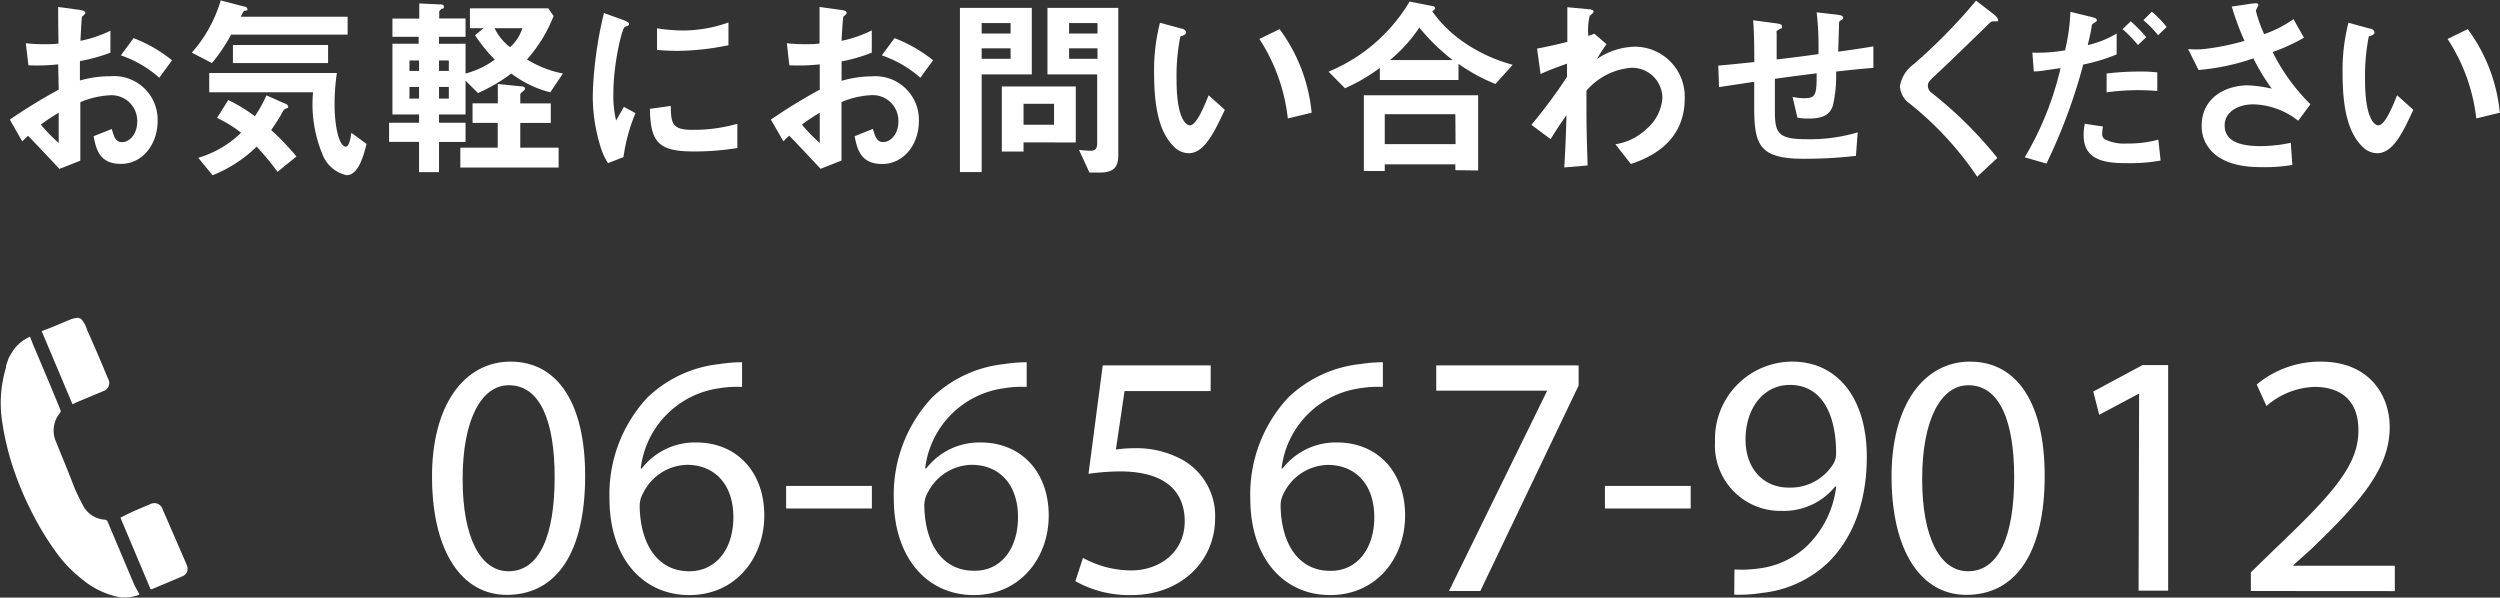
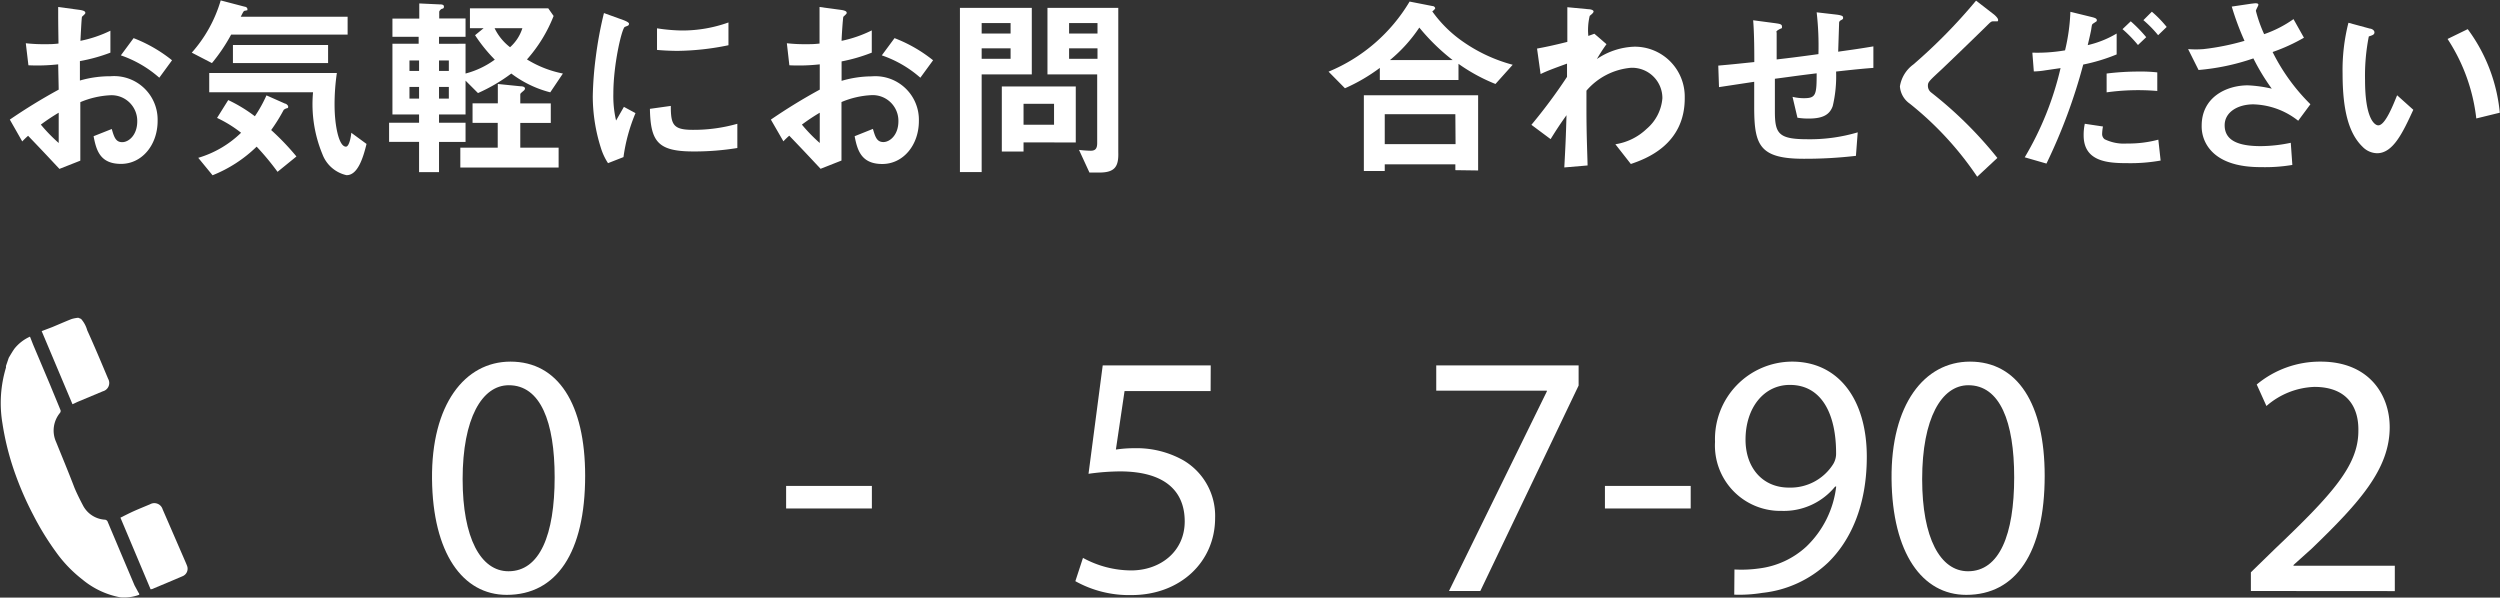
<svg xmlns="http://www.w3.org/2000/svg" viewBox="0 0 239.34 57.21">
  <rect x="0" y="0" width="239.34" height="57.21" fill="#333333" stroke="none" />
  <title>sm_contact_tel</title>
  <path d="M1.37,12.41A53.87,53.87,0,0,1,6.05,9.54L6,7.12a18.32,18.32,0,0,1-2.85.09L2.9,5.1a15,15,0,0,0,1.84.09c.47,0,.75,0,1.29-.06C6,3,6,2.85,6,1.63l2.08.28c.52.08.52.21.52.3s-.28.3-.32.36-.13,1.95-.15,2.3A11.9,11.9,0,0,0,11,3.9V6a16.25,16.25,0,0,1-2.92.81l0,1.86A10.35,10.35,0,0,1,11,8.26a4.17,4.17,0,0,1,4.52,4.27c0,2.31-1.5,4.12-3.5,4.12S9.65,15.37,9.39,14l1.74-.69c.22.77.38,1.26,1,1.26s1.44-.67,1.44-2a2.46,2.46,0,0,0-2.6-2.49,8.41,8.41,0,0,0-2.85.66c0,3,0,3.32,0,5.6l-2,.79c-.81-.86-1.27-1.37-3-3.17a7.62,7.62,0,0,0-.56.54Zm4.68-.66a19.17,19.17,0,0,0-1.71,1.14,15.75,15.75,0,0,0,1.71,1.76ZM15.68,8.4A10.92,10.92,0,0,0,12,6.26l1.22-1.65A13.8,13.8,0,0,1,16.9,6.73Z" transform="translate(-0.43 -0.96)" style="fill:#fff" />
  <path d="M22.56,4.27A16.59,16.59,0,0,1,20.72,7l-1.93-1a13.06,13.06,0,0,0,2.77-5l2.29.6c.07,0,.26.07.26.21a.27.27,0,0,1,0,.13L23.82,2c-.09.06-.11.11-.34.56H33.71V4.27ZM27,17.41A25.12,25.12,0,0,0,25,15a12.88,12.88,0,0,1-4.22,2.74l-1.37-1.67a9.9,9.9,0,0,0,4.1-2.4,11.66,11.66,0,0,0-2.3-1.42l1.07-1.71a14.25,14.25,0,0,1,2.55,1.55,12.81,12.81,0,0,0,1.11-2l1.78.79c.09,0,.3.15.3.3s-.09.13-.15.15a.79.79,0,0,0-.28.15,16.36,16.36,0,0,1-1.2,1.93,24.07,24.07,0,0,1,2.42,2.53Zm6.6.32a3.21,3.21,0,0,1-2.3-2,12.51,12.51,0,0,1-.9-5.94H20.46V7.95H32.68A20.7,20.7,0,0,0,32.46,11c0,1.89.39,4,1.09,4,.32,0,.49-1,.51-1.33l1.46,1.07C35.19,16.1,34.67,17.73,33.62,17.73ZM22.73,7V5.27h9.11V7Z" transform="translate(-0.43 -0.96)" style="fill:#fff" />
  <path d="M53.11,9.8A10.47,10.47,0,0,1,49.38,8a16.37,16.37,0,0,1-3.19,1.87L45,8.68v3.24H42.46v.79H45v1.84H42.46v2.89H40.55V14.54H37.68V12.71h2.87v-.79H38V5.15h2.51V4.48H38V2.74h2.57V1.29l1.93.09c.17,0,.43,0,.43.21s-.13.19-.21.22-.24.19-.24.28v.64H45V4.48H42.46v.67H45V8A8.31,8.31,0,0,0,47.8,6.67a15.24,15.24,0,0,1-1.89-2.34l.82-.67H45.42V1.76h7.5l.51.73a13.88,13.88,0,0,1-2.55,4.16A10.37,10.37,0,0,0,54.32,8ZM40.55,6.75h-.92v1h.92Zm0,2.53h-.92V10.4h.92ZM43.4,6.75h-.94v1h.94Zm0,2.53h-.94V10.4h.94ZM44.5,17V15.1h3.58V12.72H45.67V10.85h2.42V9l2.17.22c.23,0,.43.06.43.22a.29.29,0,0,1-.11.19c-.3.26-.34.28-.34.39v.84h2.92v1.87H50.24V15.1h3.67V17ZM47.78,3.66a5.08,5.08,0,0,0,1.48,1.82,4.07,4.07,0,0,0,1.18-1.82Z" transform="translate(-0.43 -0.96)" style="fill:#fff" />
  <path d="M60.12,16l-1.48.58a5.73,5.73,0,0,1-.69-1.48,16.31,16.31,0,0,1-.77-4.93,33.22,33.22,0,0,1,.28-3.69,36.94,36.94,0,0,1,.79-4.27l1.91.69c.13.06.49.19.49.34a.22.22,0,0,1-.09.17l-.32.13c-.28.17-1.09,3.56-1.09,6.39a10.29,10.29,0,0,0,.26,2.57l.75-1.31,1.11.6A16.61,16.61,0,0,0,60.12,16Zm6.71-.54c-3.41,0-4.12-.92-4.18-4.08l2-.28c0,1.78.21,2.29,2.1,2.29a15.28,15.28,0,0,0,4.27-.58v2.32A25.54,25.54,0,0,1,66.82,15.46Zm-1.5-9.63c-.15,0-1,0-2-.09V3.67a16.61,16.61,0,0,0,2.4.21,13.07,13.07,0,0,0,4.44-.77V5.29A25.14,25.14,0,0,1,65.32,5.83Z" transform="translate(-0.43 -0.96)" style="fill:#fff" />
  <path d="M74.23,12.41a53.87,53.87,0,0,1,4.68-2.87l0-2.42A18.32,18.32,0,0,1,76,7.21L75.76,5.1a15,15,0,0,0,1.84.09c.47,0,.75,0,1.29-.06,0-2.12,0-2.29,0-3.5l2.08.28c.52.08.52.21.52.3s-.28.3-.32.36S81,4.52,81,4.87a11.91,11.91,0,0,0,2.89-1V6A16.25,16.25,0,0,1,81,6.84l0,1.86a10.35,10.35,0,0,1,2.88-.43,4.17,4.17,0,0,1,4.52,4.27c0,2.31-1.5,4.12-3.5,4.12S82.51,15.37,82.25,14L84,13.3c.22.77.38,1.26,1,1.26s1.44-.67,1.44-2a2.46,2.46,0,0,0-2.6-2.49,8.41,8.41,0,0,0-2.85.66c0,3,0,3.32,0,5.6l-2,.79c-.81-.86-1.27-1.37-3-3.17a7.26,7.26,0,0,0-.56.54Zm4.68-.66a19.17,19.17,0,0,0-1.71,1.14,15.75,15.75,0,0,0,1.71,1.76ZM88.54,8.4a10.91,10.91,0,0,0-3.69-2.14l1.22-1.65a13.8,13.8,0,0,1,3.69,2.12Z" transform="translate(-0.43 -0.96)" style="fill:#fff" />
  <path d="M94.41,8.08v9.35H92.33V1.71h6.88V8.08Zm2.77-4.91H94.41v1h2.77Zm0,2.42H94.41v1h2.77Zm1.24,9v.88H96.34V9.24h7.08V14.6Zm2.92-3.69H98.42v2h2.92Zm4.33,6.58h-.94l-1-2.17a10.52,10.52,0,0,0,1.12.08c.43,0,.62-.19.62-.73V8.08h-4.76V1.71h6.78V15.55C107.53,16.9,107.17,17.48,105.67,17.48ZM105.5,3.17h-2.72v1h2.72Zm0,2.42h-2.72v1h2.72Z" transform="translate(-0.43 -0.96)" style="fill:#fff" />
-   <path d="M114.22,15.63a2,2,0,0,1-1.39-.62c-1.31-1.27-1.91-3.47-1.91-7a18.26,18.26,0,0,1,.56-4.87l2.06.56c.13,0,.43.13.43.36s-.22.28-.54.39a19.43,19.43,0,0,0-.36,4.18c0,3.65.9,4.33,1.27,4.33.67,0,1.44-2,1.8-2.88l1.55,1.39C116.67,13.64,115.73,15.63,114.22,15.63Zm9.5-3.33A17.43,17.43,0,0,0,121,4.69l1.93-.94a15.93,15.93,0,0,1,3.07,8Z" transform="translate(-0.43 -0.96)" style="fill:#fff" />
  <path d="M143.6,9a16.87,16.87,0,0,1-3.54-1.93V8.62h-7.53V7.46a17,17,0,0,1-3.34,1.95l-1.57-1.59a16.24,16.24,0,0,0,7.76-6.71l2.19.43c.17,0,.26.15.26.21s-.17.23-.28.3a12,12,0,0,0,3,2.94,15.08,15.08,0,0,0,4.7,2.17Zm-3.84,8.25v-.56H133v.64h-2V10.08h10.94v7.2Zm0-5.36H133v2.87h6.78ZM136.31,3.6a14.33,14.33,0,0,1-2.81,3.11h6A19.75,19.75,0,0,1,136.31,3.6Z" transform="translate(-0.43 -0.96)" style="fill:#fff" />
  <path d="M156.56,16.66l-1.48-1.89a5.56,5.56,0,0,0,3-1.48,4.29,4.29,0,0,0,1.5-2.92,2.9,2.9,0,0,0-3-2.92,6.34,6.34,0,0,0-4.27,2.19l0,1.71c0,2.53.08,4.12.11,5.45l-2.23.19c.11-2.06.15-2.79.21-5-.6.84-.94,1.35-1.52,2.29l-1.84-1.37a50.88,50.88,0,0,0,3.41-4.59l0-1.27c-1.48.54-1.93.71-2.53,1l-.34-2.44c.71-.13,1.46-.28,2.9-.64,0-1.35,0-2.34,0-3.32l2,.19c.17,0,.51.06.51.22s-.32.36-.37.43a5.83,5.83,0,0,0-.13,1.91l.58-.21,1.16,1a16.31,16.31,0,0,0-.92,1.42,6.78,6.78,0,0,1,3.58-1.18,4.78,4.78,0,0,1,4.83,4.85C161.77,14.84,157.93,16.19,156.56,16.66Z" transform="translate(-0.43 -0.96)" style="fill:#fff" />
  <path d="M176.21,7.81a12.35,12.35,0,0,1-.32,3.3c-.28.79-.88,1.2-2.29,1.2a6.47,6.47,0,0,1-1.09-.08l-.47-2a4.53,4.53,0,0,0,1.11.13c1.14,0,1.2-.34,1.2-2.38-2,.24-2.3.3-4,.52,0,1.87,0,3,0,3.11,0,2.14.34,2.68,3.11,2.68a16.06,16.06,0,0,0,4.82-.66l-.17,2.25a42.1,42.1,0,0,1-5,.28c-4.22,0-4.72-1.31-4.74-4.8l0-2.57-3.37.51-.07-2.06c1.48-.13,2-.19,3.45-.34,0-.77,0-2.7-.11-4l2.12.28c.39.06.64.08.64.32s0,.11-.32.3-.19.24-.19.28c0,.3,0,.41,0,2.57,1.12-.13,1.82-.21,4-.51a28.22,28.22,0,0,0-.17-4l1.91.22c.62.08.62.19.62.3s0,.13-.21.24a.28.28,0,0,0-.17.22l-.09,2.79c1-.15,1.65-.22,3.37-.51l0,2.06C178.83,7.53,178,7.61,176.21,7.81Z" transform="translate(-0.43 -0.96)" style="fill:#fff" />
  <path d="M191.27,3c-.23,0-.28.08-.77.56s-2.21,2.16-4.14,4C185.12,8.71,185,8.81,185,9.16a.8.8,0,0,0,.32.66,38.39,38.39,0,0,1,6.33,6.26l-1.93,1.8a31.18,31.18,0,0,0-6.46-7,2.2,2.2,0,0,1-.94-1.65,3.22,3.22,0,0,1,1.29-2.1,51.71,51.71,0,0,0,6-6.11l1.72,1.33s.39.32.39.51S191.7,3,191.27,3Z" transform="translate(-0.43 -0.96)" style="fill:#fff" />
  <path d="M199.87,7.14a52.82,52.82,0,0,1-3.52,9.48l-2.08-.6a29.88,29.88,0,0,0,3.43-8.54l-1.44.21a7.56,7.56,0,0,1-1.12.11L195,6a15.61,15.61,0,0,0,3.13-.22,18.4,18.4,0,0,0,.51-3.69l2.12.52c.3.08.41.15.41.28s0,.09-.34.32c-.13.08-.13.13-.19.53,0,.09-.21,1-.34,1.54a9.64,9.64,0,0,0,2.77-1.11v2A17.4,17.4,0,0,1,199.87,7.14Zm4.24,9.44c-1.82,0-4.2-.11-4.2-2.66a5.12,5.12,0,0,1,.11-1.11l1.74.26a4.32,4.32,0,0,0-.08.71.62.62,0,0,0,.24.51,4.2,4.2,0,0,0,2.14.41,11,11,0,0,0,3-.37l.22,2A16.4,16.4,0,0,1,204.11,16.58Zm-2-6.78V8a25.16,25.16,0,0,1,3.11-.19,14.29,14.29,0,0,1,1.74.08V9.67A21.75,21.75,0,0,0,202.12,9.8Zm3-4.53a12.16,12.16,0,0,0-1.48-1.52l.79-.75a13.66,13.66,0,0,1,1.48,1.52Zm1.93-.94a10.9,10.9,0,0,0-1.41-1.44l.81-.81a11,11,0,0,1,1.42,1.46Z" transform="translate(-0.43 -0.96)" style="fill:#fff" />
  <path d="M220.45,12.52a7.22,7.22,0,0,0-4.29-1.57c-1.5,0-2.75.75-2.75,2,0,1.44,1.26,2,3.45,2a14.18,14.18,0,0,0,2.88-.32l.15,2.12a15.63,15.63,0,0,1-3,.21c-1.09,0-3.63-.09-4.95-1.78a3.43,3.43,0,0,1-.73-2.19c0-2.72,2.36-3.86,4.42-3.86a12.48,12.48,0,0,1,2.29.32,20.58,20.58,0,0,1-1.76-2.9,21.54,21.54,0,0,1-5.25,1.11l-1-2a9.33,9.33,0,0,0,1.48,0,23.41,23.41,0,0,0,3.92-.79,25.93,25.93,0,0,1-1.22-3.28l1.89-.28c.13,0,.66-.13.66.11,0,.09-.24.47-.24.58a13.2,13.2,0,0,0,.79,2.23A11.06,11.06,0,0,0,220,2.79L221,4.57A17.24,17.24,0,0,1,218,5.94a18.8,18.8,0,0,0,3.62,5Z" transform="translate(-0.43 -0.96)" style="fill:#fff" />
  <path d="M228,15.63a2,2,0,0,1-1.39-.62c-1.31-1.27-1.91-3.47-1.91-7a18.26,18.26,0,0,1,.56-4.87l2.06.56c.13,0,.43.13.43.36s-.22.28-.54.39a19.43,19.43,0,0,0-.36,4.18c0,3.65.9,4.33,1.27,4.33.67,0,1.44-2,1.8-2.88l1.55,1.39C230.47,13.64,229.54,15.63,228,15.63Zm9.5-3.33a17.43,17.43,0,0,0-2.75-7.61l1.93-.94a15.93,15.93,0,0,1,3.07,8Z" transform="translate(-0.43 -0.96)" style="fill:#fff" />
  <path d="M56.45,46.51c0,7.34-2.73,11.4-7.51,11.4-4.22,0-7.08-4-7.15-11.1s3.12-11.23,7.51-11.23C53.86,35.58,56.45,39.63,56.45,46.51Zm-11.73.33c0,5.62,1.73,8.81,4.39,8.81,3,0,4.42-3.49,4.42-9,0-5.32-1.36-8.81-4.39-8.81C46.58,37.84,44.72,41,44.72,46.84Z" transform="translate(-0.43 -0.96)" style="fill:#fff" />
-   <path d="M71.47,38a10.57,10.57,0,0,0-2.19.13,8.78,8.78,0,0,0-7.51,7.68h.1a6.44,6.44,0,0,1,5.22-2.49c3.82,0,6.51,2.76,6.51,7,0,4-2.69,7.61-7.18,7.61s-7.64-3.59-7.64-9.21A13.58,13.58,0,0,1,62.43,39a11.76,11.76,0,0,1,6.91-3.19,14,14,0,0,1,2.13-.17Zm-.83,12.46c0-3.09-1.76-5-4.45-5A4.81,4.81,0,0,0,62,48.17a2.49,2.49,0,0,0-.33,1.3c.07,3.56,1.69,6.18,4.75,6.18C68.95,55.65,70.64,53.56,70.64,50.47Z" transform="translate(-0.43 -0.96)" style="fill:#fff" />
  <path d="M83.9,47.48v2.16H75.69V47.48Z" transform="translate(-0.43 -0.96)" style="fill:#fff" />
-   <path d="M98.72,38a10.57,10.57,0,0,0-2.19.13A8.78,8.78,0,0,0,89,45.81h.1a6.44,6.44,0,0,1,5.22-2.49c3.82,0,6.51,2.76,6.51,7,0,4-2.69,7.61-7.18,7.61S86,54.32,86,48.71A13.58,13.58,0,0,1,89.68,39a11.76,11.76,0,0,1,6.91-3.19,14,14,0,0,1,2.13-.17Zm-.83,12.46c0-3.09-1.76-5-4.45-5a4.81,4.81,0,0,0-4.19,2.66,2.49,2.49,0,0,0-.33,1.3c.07,3.56,1.69,6.18,4.75,6.18C96.2,55.65,97.89,53.56,97.89,50.47Z" transform="translate(-0.43 -0.96)" style="fill:#fff" />
  <path d="M116.33,38.4h-8.24L107.26,44a11.56,11.56,0,0,1,1.76-.13A9.13,9.13,0,0,1,113.67,45a6.16,6.16,0,0,1,3.09,5.55c0,4.22-3.36,7.38-8,7.38a10.57,10.57,0,0,1-5.38-1.33l.73-2.23a9.67,9.67,0,0,0,4.62,1.2c2.76,0,5.12-1.79,5.12-4.69s-1.89-4.79-6.21-4.79a22.38,22.38,0,0,0-3,.23L106,35.94h10.34Z" transform="translate(-0.43 -0.96)" style="fill:#fff" />
-   <path d="M132.82,38a10.57,10.57,0,0,0-2.19.13,8.78,8.78,0,0,0-7.51,7.68h.1a6.44,6.44,0,0,1,5.22-2.49c3.82,0,6.51,2.76,6.51,7,0,4-2.69,7.61-7.18,7.61s-7.64-3.59-7.64-9.21A13.58,13.58,0,0,1,123.78,39a11.76,11.76,0,0,1,6.91-3.19,14,14,0,0,1,2.13-.17ZM132,50.47c0-3.09-1.76-5-4.45-5a4.81,4.81,0,0,0-4.19,2.66,2.49,2.49,0,0,0-.33,1.3c.07,3.56,1.69,6.18,4.75,6.18C130.29,55.65,132,53.56,132,50.47Z" transform="translate(-0.43 -0.96)" style="fill:#fff" />
  <path d="M151.56,35.94v1.93l-9.41,19.67h-3l9.37-19.11v-.07H137.93V35.94Z" transform="translate(-0.43 -0.96)" style="fill:#fff" />
  <path d="M162.29,47.48v2.16h-8.21V47.48Z" transform="translate(-0.43 -0.96)" style="fill:#fff" />
  <path d="M166.48,55.48a12.21,12.21,0,0,0,2.36-.1,8.14,8.14,0,0,0,4.52-2.09,9.47,9.47,0,0,0,2.86-5.75h-.1A6.34,6.34,0,0,1,171,49.87a6.26,6.26,0,0,1-6.38-6.61A7.41,7.41,0,0,1,172,35.58c4.42,0,7.15,3.59,7.15,9.11,0,4.75-1.6,8.08-3.72,10.14a10.79,10.79,0,0,1-6.28,2.89,13.64,13.64,0,0,1-2.69.17Zm1.06-12.43c0,2.69,1.63,4.59,4.15,4.59a4.83,4.83,0,0,0,4.25-2.26,1.93,1.93,0,0,0,.27-1.06c0-3.69-1.36-6.51-4.42-6.51C169.3,37.8,167.54,40,167.54,43.05Z" transform="translate(-0.43 -0.96)" style="fill:#fff" />
  <path d="M196.18,46.51c0,7.34-2.73,11.4-7.51,11.4-4.22,0-7.08-4-7.15-11.1s3.12-11.23,7.51-11.23C193.59,35.58,196.18,39.63,196.18,46.51Zm-11.73.33c0,5.62,1.73,8.81,4.39,8.81,3,0,4.42-3.49,4.42-9,0-5.32-1.36-8.81-4.39-8.81C186.31,37.84,184.45,41,184.45,46.84Z" transform="translate(-0.43 -0.96)" style="fill:#fff" />
-   <path d="M205.22,38.67h-.07l-3.75,2-.57-2.23,4.72-2.53H208v21.6h-2.83Z" transform="translate(-0.43 -0.96)" style="fill:#fff" />
  <path d="M215.92,57.54V55.75l2.29-2.23c5.52-5.25,8-8,8-11.3C226.26,40,225.19,38,222,38a7.36,7.36,0,0,0-4.59,1.83l-.93-2.06a9.48,9.48,0,0,1,6.12-2.19c4.65,0,6.61,3.19,6.61,6.28,0,4-2.89,7.21-7.44,11.6L220,55.05v.07h9.7v2.43Z" transform="translate(-0.43 -0.96)" style="fill:#fff" />
  <path d="M3.3,33.19a4,4,0,0,0-1.48,1.14c-.2.28-.37.58-.55.88L1,36a1.22,1.22,0,0,1,0,.16,11.75,11.75,0,0,0-.34,5.31,26,26,0,0,0,1,4.19,30.65,30.65,0,0,0,2,4.69,26.4,26.4,0,0,0,2.11,3.43,12.48,12.48,0,0,0,2.55,2.66,7.94,7.94,0,0,0,3.65,1.71,4.19,4.19,0,0,0,1.79-.25c0-.07,0-.14-.07-.2L13.31,57,11.9,53.67c-.38-.91-.77-1.82-1.15-2.73a.32.32,0,0,0-.31-.23,2.54,2.54,0,0,1-2.07-1.37c-.29-.55-.57-1.11-.81-1.68C7,46.19,6.39,44.73,5.8,43.27a2.65,2.65,0,0,1,.38-2.79.3.3,0,0,0,.05-.24c-.33-.81-.67-1.62-1-2.43L3.7,34.19C3.56,33.87,3.44,33.53,3.3,33.19Z" transform="translate(-0.43 -0.96)" style="fill:#fff" />
  <path d="M7.89,39.42l2.39-1a.82.82,0,0,0,.5-1.2c-.65-1.55-1.3-3.1-2-4.64a2.75,2.75,0,0,0-.59-1.09l-.27-.11a3.62,3.62,0,0,0-.63.12c-.54.21-1.34.56-1.87.78l-1,.38,2.95,7C7.58,39.57,7.73,39.49,7.89,39.42Z" transform="translate(-0.43 -0.96)" style="fill:#fff" />
  <path d="M15,57.35c.89-.37,2.06-.86,2.94-1.24a.77.77,0,0,0,.39-1c-.06-.16-.13-.32-.2-.48L16,49.72a.83.83,0,0,0-1.21-.48c-.43.18-1.14.47-1.56.66s-.85.41-1.27.62l2.89,6.86Z" transform="translate(-0.43 -0.96)" style="fill:#fff" />
</svg>